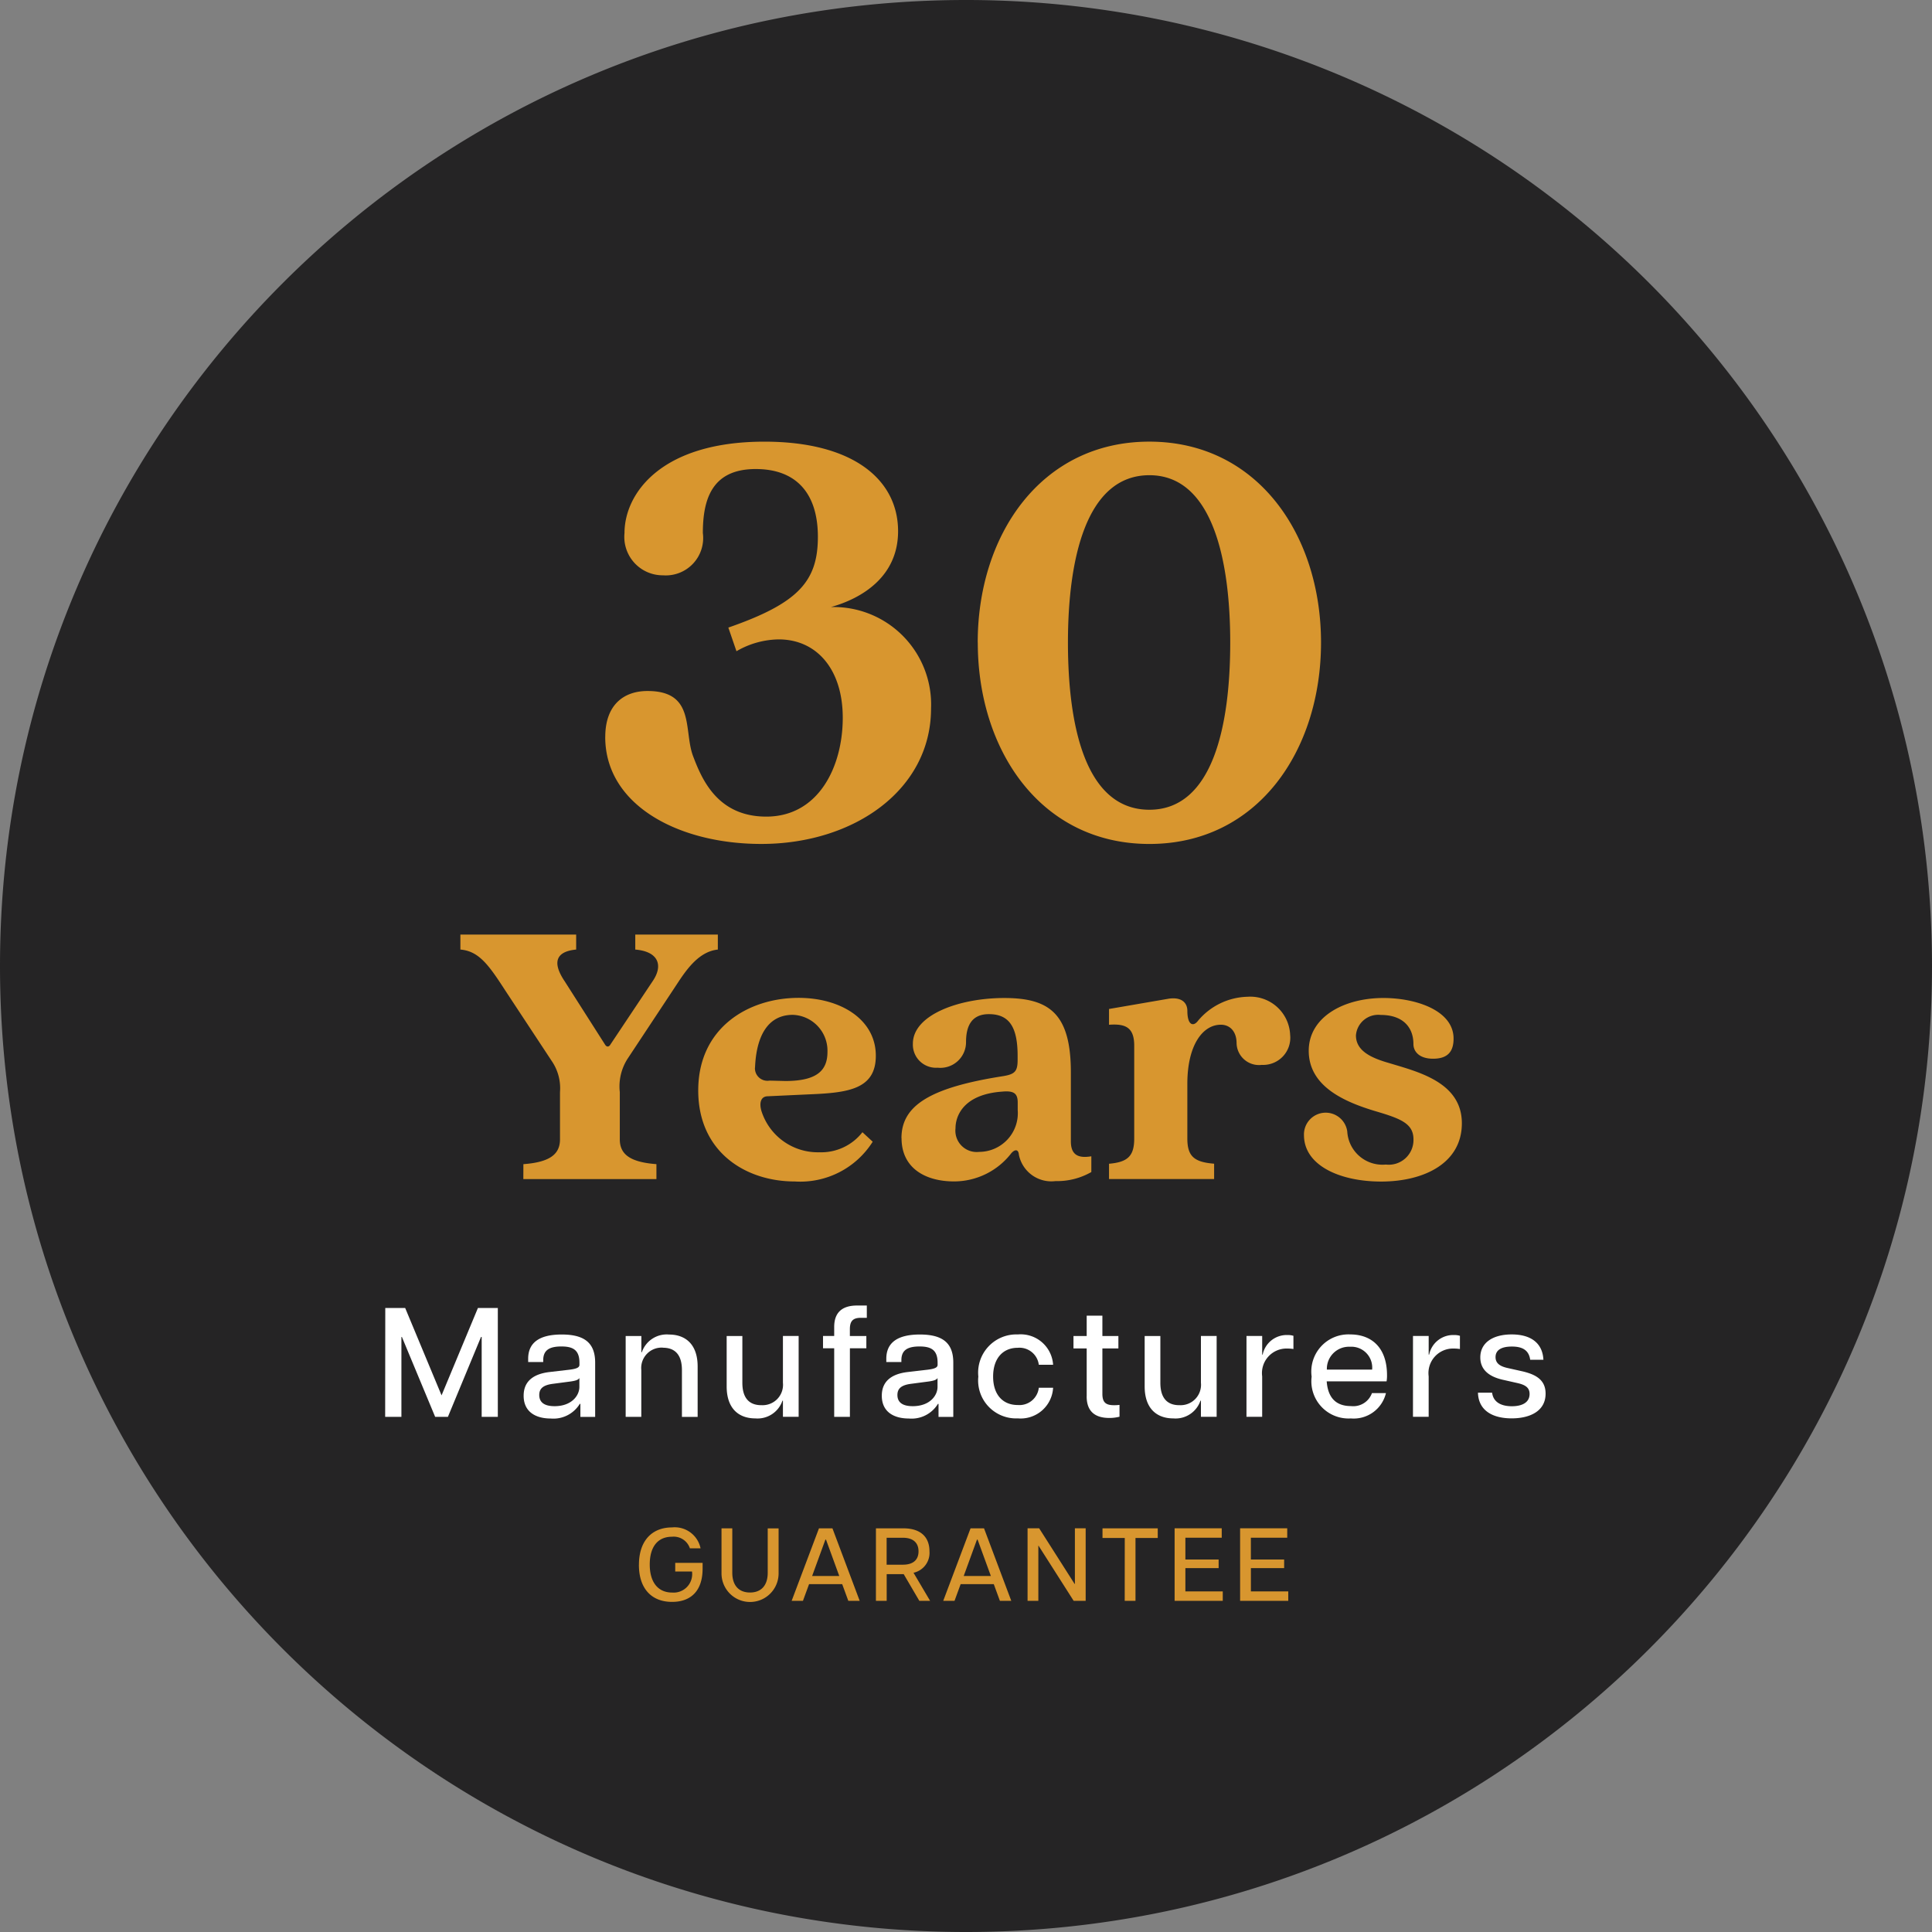
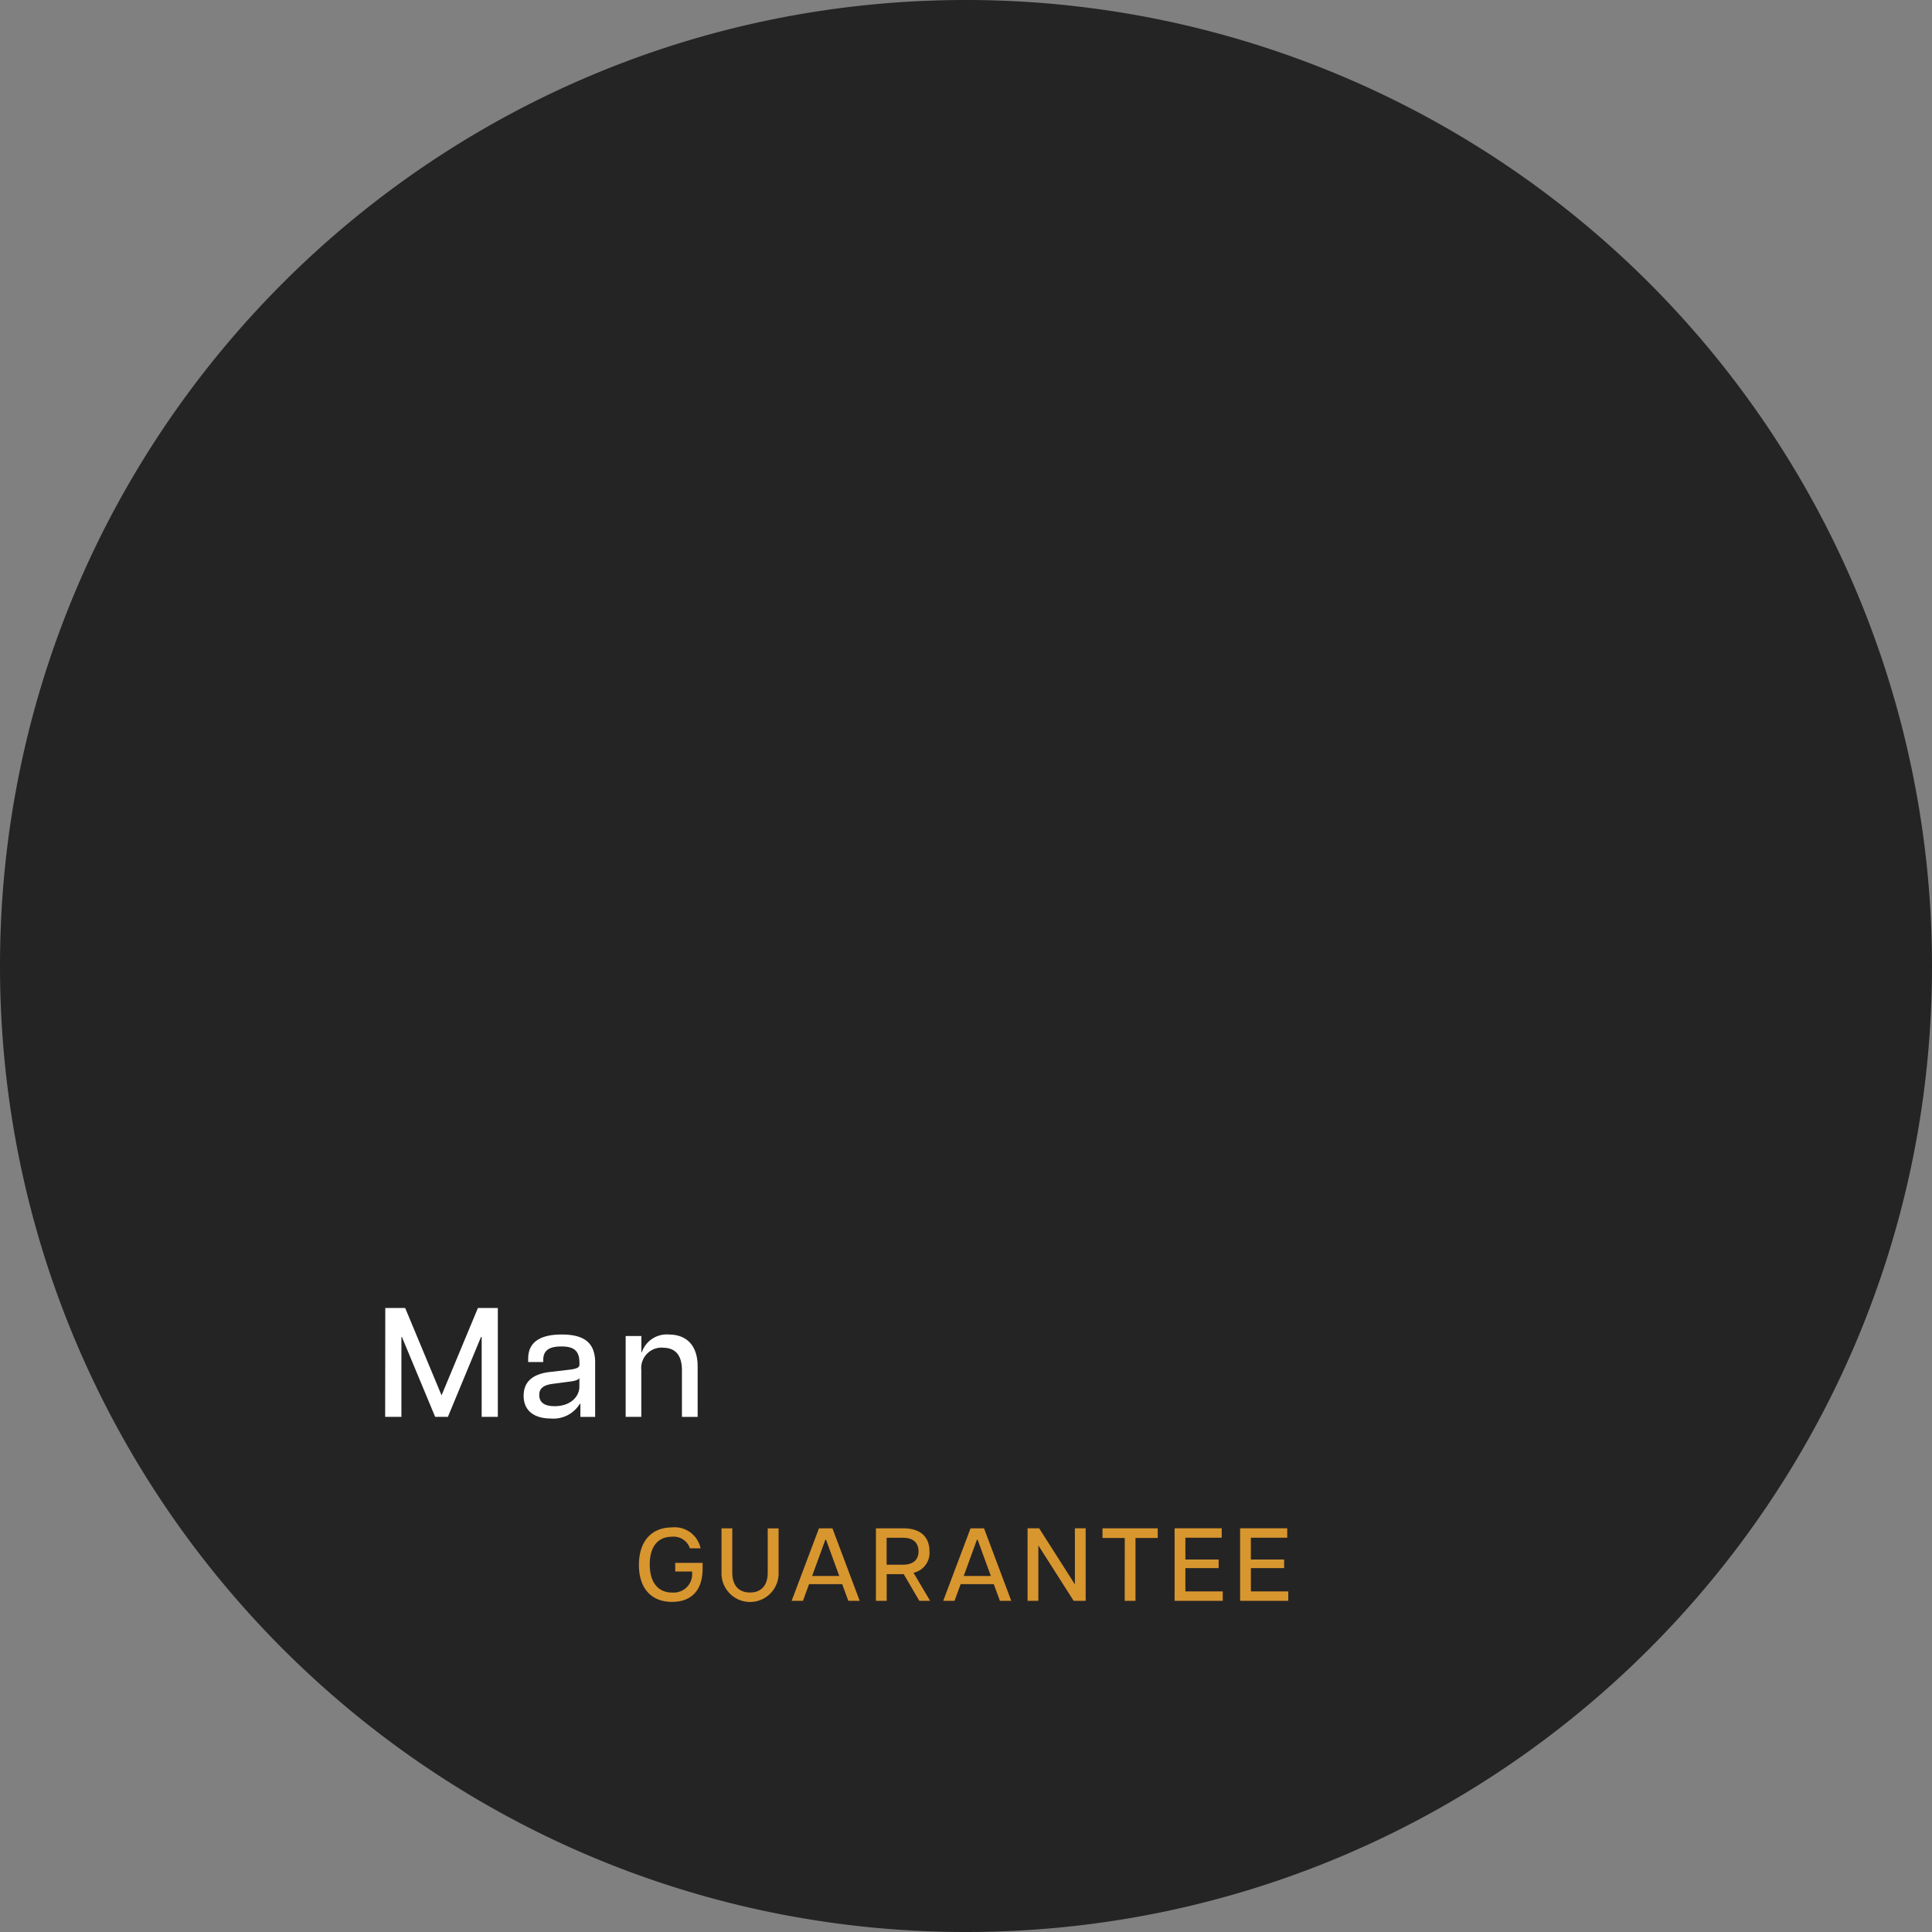
<svg xmlns="http://www.w3.org/2000/svg" xmlns:xlink="http://www.w3.org/1999/xlink" width="118.906" height="118.906">
  <rect width="100%" height="100%" fill="#808080" stroke="none" />
  <path fill="#252425" d="M118.906 59.453c0 32.835-26.618 59.453-59.453 59.453S0 92.288 0 59.453 26.618 0 59.453 0a59.45 59.45 0 0 1 59.453 59.453" />
-   <path fill="#d8962f" d="M37.251 45.359c0-1.99 1.148-2.831 2.6-2.831 2.947 0 2.22 2.41 2.794 3.98.536 1.416 1.493 3.751 4.516 3.751 3.214 0 4.707-3.062 4.707-6.084 0-2.986-1.607-4.823-3.942-4.823a5.3 5.3 0 0 0-2.6.728l-.5-1.455c4.286-1.492 5.511-2.831 5.511-5.587 0-2.641-1.3-4.171-3.827-4.171-2.679 0-3.253 1.836-3.253 3.941a2.3 2.3 0 0 1-2.449 2.6 2.364 2.364 0 0 1-2.373-2.6c0-2.411 2.22-5.626 8.61-5.626 5.511 0 8.228 2.373 8.228 5.511 0 2.794-2.22 4.133-4.133 4.669a6 6 0 0 1 6.162 6.237c0 5.013-4.746 8.342-10.447 8.342-5.128 0-9.606-2.41-9.606-6.582m22.925-5.817c0-6.621 3.9-12.361 10.562-12.361s10.567 5.741 10.567 12.361c0 6.658-3.9 12.4-10.563 12.4s-10.562-5.74-10.562-12.4m15.537 0c0-5.013-1.072-10.295-4.975-10.295-3.941 0-5.013 5.281-5.013 10.295 0 5.128 1.072 10.294 5.013 10.294 3.9 0 4.975-5.167 4.975-10.294M32.212 71.649c1.623-.121 2.253-.606 2.253-1.528v-2.907a2.96 2.96 0 0 0-.509-1.915l-2.859-4.338c-1.018-1.575-1.624-2.424-2.762-2.52v-.921h7.125v.921c-1.066.1-1.6.63-.7 1.963l2.472 3.877c.1.17.242.17.339 0l2.618-3.926c.63-.945.339-1.794-1.091-1.914v-.921h5.082v.921c-1.139.121-1.89 1.163-2.521 2.132l-3.029 4.58a3.15 3.15 0 0 0-.484 2.06v2.907c0 .922.63 1.406 2.254 1.528v.92h-8.191zm20.869-1.964.63.582a5.27 5.27 0 0 1-4.8 2.447c-3.029 0-5.938-1.817-5.938-5.6 0-3.877 3.1-5.7 6.18-5.7 2.593 0 4.75 1.333 4.75 3.562 0 2.06-1.7 2.279-4.071 2.375l-2.617.121c-.388.025-.509.412-.339.945a3.64 3.64 0 0 0 3.562 2.5 3.21 3.21 0 0 0 2.642-1.236m-6.616-3.974a.77.77 0 0 0 .9.8l.97.024c1.987 0 2.593-.678 2.593-1.794a2.21 2.21 0 0 0-2.132-2.278c-1.6 0-2.254 1.406-2.326 3.248m9.012 4.342c0-1.988 1.721-3.1 6.179-3.805.8-.121.97-.29.97-1.017v-.242c0-1.769-.51-2.569-1.769-2.569-1.114 0-1.406.8-1.406 1.722a1.58 1.58 0 0 1-1.744 1.575 1.43 1.43 0 0 1-1.095-.397 1.42 1.42 0 0 1-.432-1.082c0-1.769 2.835-2.811 5.623-2.811 2.762 0 4.1.945 4.1 4.58v4.241c0 .8.411 1.066 1.26.92v.97a4.24 4.24 0 0 1-2.205.557 2.037 2.037 0 0 1-2.254-1.624c-.024-.315-.218-.364-.46-.1a4.45 4.45 0 0 1-3.538 1.744c-1.7 0-3.224-.776-3.224-2.666m7.15-1.721v-.461c0-.557-.219-.751-.97-.678-2.35.169-2.859 1.478-2.859 2.254-.045.398.093.794.376 1.078a1.31 1.31 0 0 0 1.078.376 2.39 2.39 0 0 0 1.749-.766 2.38 2.38 0 0 0 .626-1.803m5.619 3.3c1.139-.1 1.551-.461 1.551-1.551v-5.719c0-1.14-.557-1.357-1.551-1.285v-.971l3.659-.63c.775-.121 1.163.219 1.163.751 0 .873.364.993.654.606a4.1 4.1 0 0 1 3.054-1.479 2.453 2.453 0 0 1 2.618 2.351 1.67 1.67 0 0 1-1.746 1.842 1.38 1.38 0 0 1-1.551-1.334c0-.7-.388-1.138-.97-1.138-1.115 0-2.06 1.259-2.06 3.634v3.368c0 1.09.411 1.455 1.648 1.551v.945h-6.469zm11.998-1.769a1.34 1.34 0 0 1 1.229-1.37 1.34 1.34 0 0 1 1.436 1.152 2.17 2.17 0 0 0 2.375 2.036 1.52 1.52 0 0 0 1.7-1.551c0-.994-.823-1.285-2.375-1.744-1.842-.557-4.071-1.5-4.071-3.708 0-2.06 2.132-3.248 4.6-3.248 1.963 0 4.314.751 4.314 2.5 0 .752-.316 1.237-1.26 1.237-.872 0-1.211-.461-1.211-.9 0-1.066-.679-1.794-2.012-1.794a1.38 1.38 0 0 0-1.031.306 1.37 1.37 0 0 0-.495.954c0 .945.921 1.382 2.036 1.7 1.745.533 4.483 1.163 4.483 3.707 0 2.472-2.35 3.587-4.968 3.587-2.544 0-4.749-.993-4.749-2.859" />
  <g fill="#fff">
    <path d="M23.712 80.501h1.225l2.239 5.377 2.238-5.377h1.225v6.7h-.994v-4.918h-.04l-2.038 4.918h-.785l-2.047-4.918h-.03v4.918h-1zm8.516 5.396c0-.957.7-1.349 1.588-1.454l1.234-.144c.459-.057.612-.143.612-.3v-.13c0-.794-.411-1-1.11-1-.717 0-1.119.211-1.119.843v.114h-.927v-.2c0-1 .7-1.493 2.066-1.493 1.407 0 2.057.526 2.057 1.732v3.338h-.909v-.8h-.038a1.9 1.9 0 0 1-1.789.9c-.928 0-1.665-.412-1.665-1.4m1.9.641c1.052 0 1.53-.651 1.53-1.186v-.546c-.066.105-.191.173-.679.23l-.938.124c-.621.077-.852.3-.852.689 0 .469.336.689.938.689m6.672-3.602a1.25 1.25 0 0 0-.984.381c-.256.266-.383.63-.346.997v2.88h-.962v-4.975h.966v1h.029a1.616 1.616 0 0 1 1.674-1.09c.976 0 1.761.564 1.761 1.97v3.1h-.967v-2.88c0-.89-.383-1.378-1.167-1.378" />
    <use xlink:href="#a" />
-     <path d="M52.749 80.349h.6v.756h-.364c-.5 0-.679.21-.679.7v.421h1.014v.756h-1.012v4.219h-.967V82.98h-.688v-.756h.688v-.555c0-.975.584-1.32 1.406-1.32m1.524 5.548c0-.957.7-1.349 1.588-1.454l1.234-.144c.459-.057.612-.143.612-.3v-.13c0-.794-.411-1-1.11-1-.718 0-1.119.211-1.119.843v.114h-.928v-.2c0-1 .7-1.493 2.067-1.493 1.407 0 2.056.526 2.056 1.732v3.338h-.909v-.8h-.037a1.9 1.9 0 0 1-1.789.9c-.929 0-1.665-.412-1.665-1.4m1.9.641c1.052 0 1.53-.651 1.53-1.186v-.546c-.067.105-.191.173-.679.23l-.939.124c-.621.077-.851.3-.851.689 0 .469.336.689.938.689m4.042-1.823a2.35 2.35 0 0 1 .624-1.85 2.35 2.35 0 0 1 1.806-.742 2 2 0 0 1 2.172 1.865h-.88a1.2 1.2 0 0 0-1.3-1.043c-.909 0-1.512.651-1.512 1.77s.6 1.751 1.512 1.751a1.2 1.2 0 0 0 1.3-1.062h.88a2 2 0 0 1-2.172 1.885 2.34 2.34 0 0 1-1.805-.73 2.33 2.33 0 0 1-.625-1.844m6.669 1.215v-2.947h-.813v-.763h.813v-1.253h.966v1.253h.985v.765h-.985v2.784c0 .489.163.708.7.708q.178.003.354-.019v.728a2.5 2.5 0 0 1-.622.077c-.832 0-1.4-.355-1.4-1.33" />
    <use xlink:href="#a" x="25.726" />
-     <path d="M76.716 82.223h.966v1.148h.029a1.51 1.51 0 0 1 1.521-1.206 1.2 1.2 0 0 1 .373.048v.813a2.3 2.3 0 0 0-.364-.029 1.513 1.513 0 0 0-1.56 1.713v2.488h-.966zm4.009 2.498a2.287 2.287 0 0 1 2.373-2.593c1.282 0 2.267.775 2.267 2.516a2 2 0 0 1-.028.373h-3.684c.077 1.042.6 1.521 1.493 1.521a1.22 1.22 0 0 0 1.292-.8h.861a2.04 2.04 0 0 1-2.162 1.56 2.29 2.29 0 0 1-2.411-2.574m3.722-.431a1.28 1.28 0 0 0-.355-1.017 1.28 1.28 0 0 0-1.004-.389 1.36 1.36 0 0 0-1.426 1.406zm2.515-2.07h.966v1.148h.029a1.51 1.51 0 0 1 1.521-1.206 1.2 1.2 0 0 1 .373.048v.813a2.3 2.3 0 0 0-.364-.029 1.513 1.513 0 0 0-1.56 1.713v2.488h-.966zm3.999 3.492h.871c.077.612.6.833 1.216.833s1.09-.221 1.09-.756c0-.4-.277-.564-.746-.67l-.929-.21c-.937-.219-1.358-.7-1.358-1.368 0-.909.774-1.416 1.932-1.416 1.186 0 1.9.536 1.952 1.559h-.813c-.086-.612-.507-.813-1.128-.813-.651 0-1.005.22-1.005.65 0 .344.22.556.737.67l.937.21c.8.191 1.406.517 1.406 1.368 0 1.1-1 1.522-2.086 1.522-1.2 0-2.047-.5-2.076-1.579" />
  </g>
  <path fill="#d8962f" d="M39.324 96.306c0-1.5.822-2.3 2.033-2.3.83-.087 1.591.47 1.759 1.287h-.656a1.05 1.05 0 0 0-1.1-.714c-.892 0-1.371.637-1.371 1.709s.491 1.727 1.383 1.727a1.14 1.14 0 0 0 1.218-1.294h-1.033v-.535h1.685v.357c0 1.345-.7 2.046-1.88 2.046-1.262 0-2.04-.816-2.04-2.282m5.084.528v-2.773h.663v2.732c0 .79.409 1.218 1.091 1.218s1.09-.427 1.09-1.218v-2.729h.669v2.773a1.756 1.756 0 1 1-3.513 0m5.998-2.776h.829l1.677 4.462h-.7l-.376-1.026h-2.04l-.376 1.026h-.695zm1.249 2.933-.816-2.238h-.038l-.816 2.238zm2.257-2.933h1.683c1.09 0 1.612.554 1.612 1.415a1.25 1.25 0 0 1-.982 1.319l1.021 1.728h-.663l-.963-1.644h-1.046v1.644h-.663zm1.658 2.238c.644 0 .963-.306.963-.822s-.318-.836-.963-.836h-1V96.3zm4.165-2.238h.829l1.677 4.462h-.7l-.376-1.026h-2.04l-.376 1.026h-.695zm1.25 2.933-.816-2.238h-.039l-.816 2.238zm2.259-2.934h.714l2.181 3.423h.018v-3.423h.663v4.462h-.74l-2.16-3.391h-.013v3.391h-.663zm5.982.594h-1.37v-.593h3.4v.593h-1.37v3.869h-.663zm3.068-.594h2.9v.58h-2.237v1.339h2.046v.529h-2.046v1.435h2.3v.58h-2.963zm4.031 0h2.9v.58h-2.238v1.339h2.048v.529h-2.046v1.435h2.3v.58h-2.964z" />
  <defs>
-     <path id="a" d="M46.856 86.481a1.255 1.255 0 0 0 1.33-1.377v-2.88h.967v4.975h-.967v-.994h-.029a1.62 1.62 0 0 1-1.674 1.091c-.975 0-1.76-.564-1.76-1.97v-3.1h.966v2.88c0 .89.383 1.377 1.167 1.377" />
-   </defs>
+     </defs>
</svg>